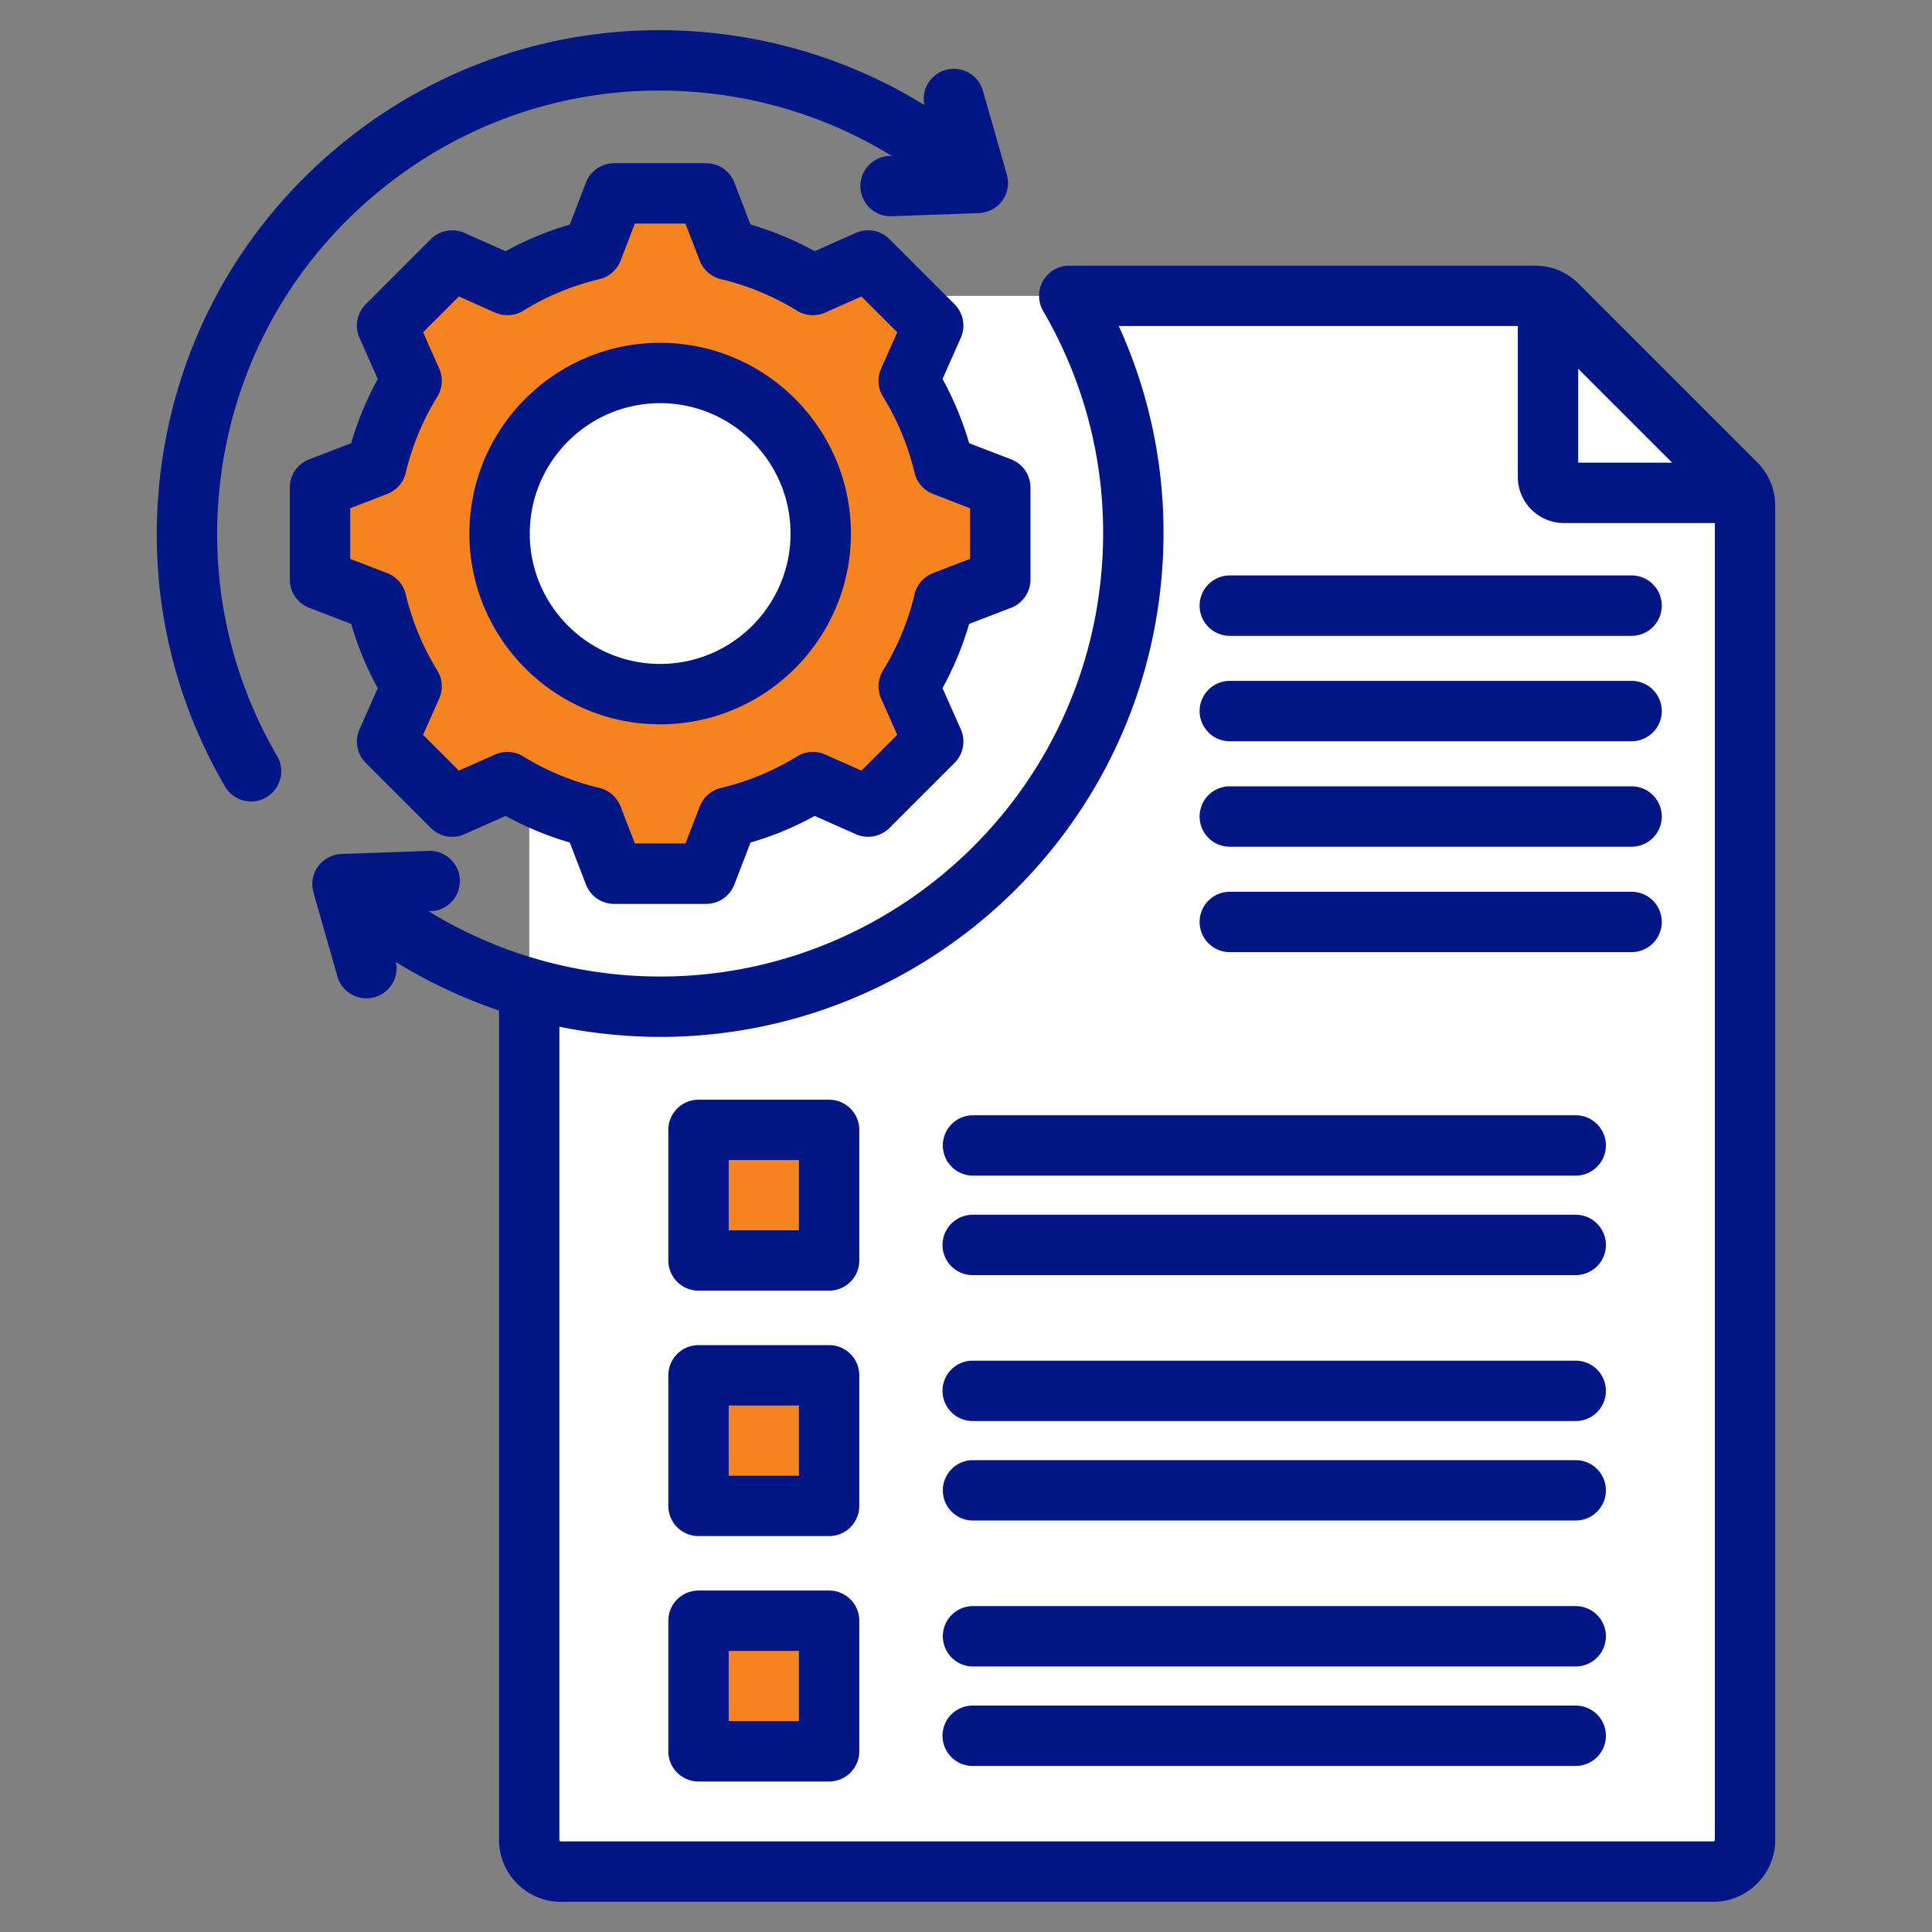
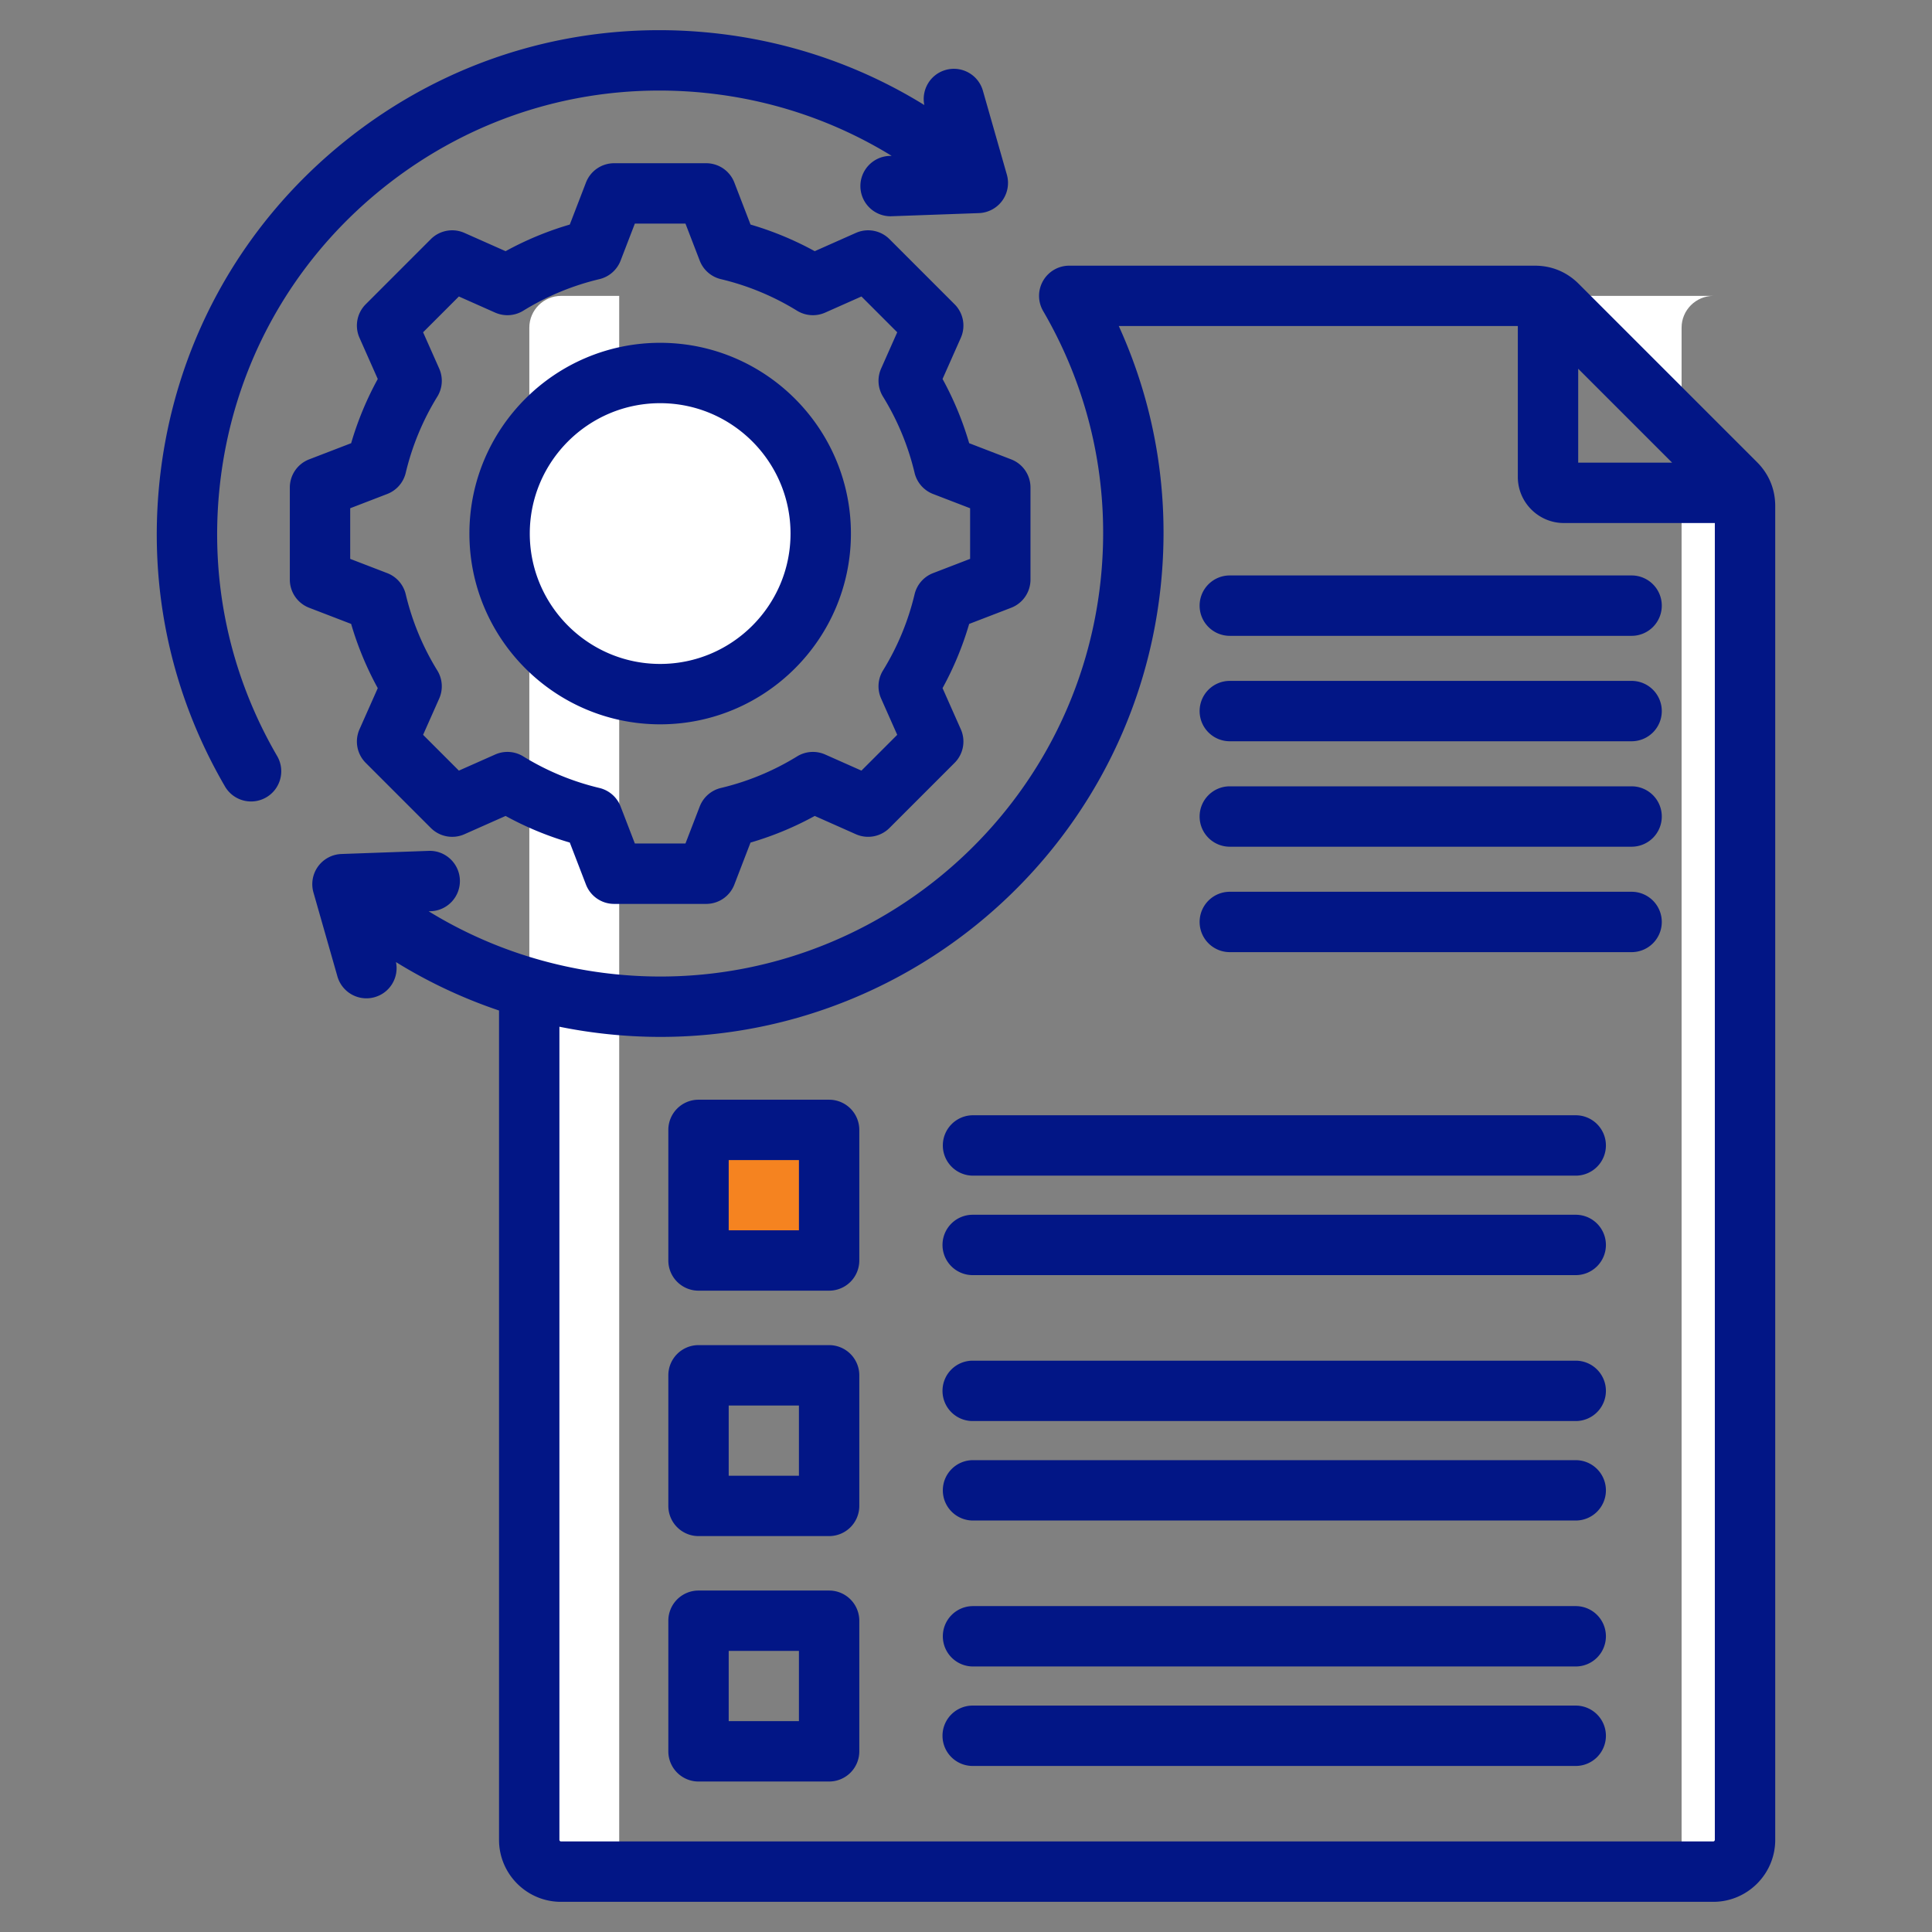
<svg xmlns="http://www.w3.org/2000/svg" version="1.1" width="512" height="512" x="0" y="0" viewBox="0 0 512 512" style="enable-background:new 0 0 512 512" xml:space="preserve" class="">
  <rect x="0" y="0" width="512" height="512" fill="#808080" stroke="none" />
  <g>
    <g fill-rule="evenodd" clip-rule="evenodd">
-       <path fill="#ffffff" d="M148.695 78.412h258.091c2.319 0 4.314.827 5.953 2.466l47.271 47.271c1.639 1.639 2.466 3.635 2.466 5.953v353.491c0 4.637-3.782 8.419-8.419 8.419H148.695c-4.637 0-8.419-3.782-8.419-8.419V86.831c0-4.637 3.782-8.419 8.419-8.419z" opacity="1" data-original="#eceff1" />
+       <path fill="#ffffff" d="M148.695 78.412h258.091c2.319 0 4.314.827 5.953 2.466l47.271 47.271c1.639 1.639 2.466 3.635 2.466 5.953v353.491c0 4.637-3.782 8.419-8.419 8.419c-4.637 0-8.419-3.782-8.419-8.419V86.831c0-4.637 3.782-8.419 8.419-8.419z" opacity="1" data-original="#eceff1" />
      <path fill="#ffffff" d="M148.695 78.412h15.402v417.6h-15.402c-4.637 0-8.419-3.782-8.419-8.419V86.831c0-4.637 3.782-8.419 8.419-8.419z" opacity="1" data-original="#d1d1d6" class="" />
-       <path fill="#ffffff" d="M410.273 79.142a8.47 8.47 0 0 1 2.466 1.736l47.271 47.271a8.451 8.451 0 0 1 1.736 2.466h-47.263a4.218 4.218 0 0 1-4.21-4.209z" opacity="1" data-original="#a79ba7" class="" />
-       <path fill="#f58320" d="M187.264 425.642h30.366c3.3 0 6 2.699 6 6v30.366c0 3.3-2.7 6-6 6h-30.366c-3.3 0-6-2.7-6-6v-30.366c0-3.301 2.7-6 6-6z" opacity="1" data-original="#fe646f" class="" />
      <path fill="#f58320" d="M216.677 425.642h.953c3.3 0 6 2.699 6 6v30.366c0 3.3-2.7 6-6 6h-30.366c-3.3 0-6-2.7-6-6v-1.197h29.413c3.3 0 6-2.7 6-6z" opacity="1" data-original="#fd4755" class="" />
-       <path fill="#f58320" d="M187.264 360.603h30.366c3.3 0 6 2.699 6 6v30.366c0 3.3-2.7 6-6 6h-30.366c-3.3 0-6-2.7-6-6v-30.366c0-3.301 2.7-6 6-6z" opacity="1" data-original="#ffe177" class="" />
-       <path fill="#f58320" d="M216.677 360.603h.953c3.3 0 6 2.699 6 6v30.366c0 3.3-2.7 6-6 6h-30.366c-3.3 0-6-2.7-6-6v-1.197h29.413c3.3 0 6-2.7 6-6z" opacity="1" data-original="#ffd064" class="" />
      <path fill="#f58320" d="M187.264 295.565h30.366c3.3 0 6 2.699 6 6v30.366c0 3.3-2.7 6-6 6h-30.366c-3.3 0-6-2.7-6-6v-30.366c0-3.301 2.7-6 6-6z" opacity="1" data-original="#8ac9fe" class="" />
      <path fill="#f58320" d="M216.677 295.565h.953c3.3 0 6 2.699 6 6v30.366c0 3.3-2.7 6-6 6h-30.366c-3.3 0-6-2.7-6-6v-1.197h29.413c3.3 0 6-2.7 6-6z" opacity="1" data-original="#60b7ff" class="" />
-       <path fill="#f58320" d="M192.924 66.201a76.942 76.942 0 0 1 22.527 9.339l14.639-6.502 17.253 17.253-6.5 14.634a76.911 76.911 0 0 1 9.341 22.534l14.935 5.748v24.399l-14.938 5.75a76.935 76.935 0 0 1-9.34 22.528l6.502 14.639-17.253 17.253-14.634-6.5a76.928 76.928 0 0 1-22.533 9.341l-5.748 14.935h-24.4l-5.75-14.938a76.942 76.942 0 0 1-22.527-9.339l-14.639 6.501-17.253-17.253 6.5-14.634a76.939 76.939 0 0 1-9.341-22.533l-14.935-5.748v-24.399l14.937-5.75a76.918 76.918 0 0 1 9.34-22.529l-6.501-14.637 17.253-17.253 14.639 6.502a76.926 76.926 0 0 1 22.527-9.339l5.75-14.938h24.399z" opacity="1" data-original="#ffe177" class="" />
      <path fill="#f58320" d="m134.497 207.275-14.639 6.501-2.254-2.254 13.725-6.096a76.183 76.183 0 0 0 3.168 1.849zm58.427-141.074a76.942 76.942 0 0 1 22.527 9.339l-4.161 1.848c-6.967-4.29-17.736-9.293-25.695-11.187l-5.75-14.938h7.329zm22.532 141.076a76.928 76.928 0 0 1-22.533 9.341l-5.748 14.935h-7.329l5.748-14.935c7.961-1.894 18.734-6.898 25.701-11.189zM117.605 71.293l2.254-2.254 14.639 6.502a75.975 75.975 0 0 0-3.168 1.848zm107.41 0 5.075-2.254 17.253 17.253-6.5 14.634a76.911 76.911 0 0 1 9.341 22.534l14.935 5.748v24.399l-14.938 5.75a76.935 76.935 0 0 1-9.34 22.528l6.502 14.639-17.253 17.253-5.075-2.254 14.999-14.999-6.502-14.639a76.921 76.921 0 0 0 9.339-22.528l14.939-5.75v-24.399l-14.935-5.748a76.933 76.933 0 0 0-9.341-22.534l6.499-14.634z" opacity="1" data-original="#ffd064" class="" />
      <ellipse cx="174.974" cy="141.408" fill="#ffffff" rx="42.549" ry="42.55" transform="rotate(-22.48 174.911 141.223)" opacity="1" data-original="#eceff1" />
      <path fill="#ffffff" d="M174.974 98.858c-23.501 0-42.549 19.048-42.549 42.55 0 23.501 19.048 42.549 42.549 42.549 1.139 0 2.268-.046 3.385-.134-21.919-1.725-39.165-20.054-39.165-42.415 0-22.362 17.247-40.691 39.165-42.416a43.094 43.094 0 0 0-3.385-.134z" opacity="1" data-original="#d1d1d6" class="" />
      <path d="M440.39 216.385a7.997 7.997 0 0 1-7.997 8.002H325.909c-4.42 0-7.997-3.582-7.997-8.002s3.577-8.002 7.997-8.002h106.484a7.997 7.997 0 0 1 7.997 8.002zm0 27.945a7.996 7.996 0 0 1-7.997 7.997H325.909a7.996 7.996 0 0 1-7.997-7.997 7.997 7.997 0 0 1 7.997-8.002h106.484a7.997 7.997 0 0 1 7.997 8.002zm0-55.89a7.997 7.997 0 0 1-7.997 8.002H325.909a7.997 7.997 0 0 1-7.997-8.002 7.996 7.996 0 0 1 7.997-7.997h106.484a7.996 7.996 0 0 1 7.997 7.997zm0-27.939a7.997 7.997 0 0 1-7.997 8.002H325.909c-4.42 0-7.997-3.582-7.997-8.002s3.577-8.002 7.997-8.002h106.484a7.997 7.997 0 0 1 7.997 8.002zm-228.665 295.62h-18.611V437.51h18.611zm8.002-34.61h-34.61a8 8 0 0 0-8.002 7.997v34.61a8.001 8.001 0 0 0 8.002 8.002h34.61a8 8 0 0 0 7.997-8.002v-34.61a8 8 0 0 0-7.997-7.997zm205.855 38.488a8 8 0 0 1-8.002 7.997H257.862a8 8 0 1 1 0-15.999H417.58a8.001 8.001 0 0 1 8.002 8.002zm0-26.368a8.001 8.001 0 0 1-8.002 8.002H257.862a8.001 8.001 0 0 1-8.002-8.002 7.998 7.998 0 0 1 8.002-7.997H417.58a7.998 7.998 0 0 1 8.002 7.997zm0-65.035a8 8 0 0 1-8.002 7.997H257.862a8 8 0 1 1 0-15.999H417.58a8.002 8.002 0 0 1 8.002 8.002zm0 26.363a7.997 7.997 0 0 1-8.002 7.997H257.862c-4.42 0-8.002-3.577-8.002-7.997s3.582-8.002 8.002-8.002H417.58a8.002 8.002 0 0 1 8.002 8.002zm0-91.402a8.004 8.004 0 0 1-8.002 8.002H257.862a8.004 8.004 0 0 1-8.002-8.002 8.001 8.001 0 0 1 8.002-8.002H417.58a8.001 8.001 0 0 1 8.002 8.002zm0 26.363a8.001 8.001 0 0 1-8.002 8.002H257.862a8 8 0 1 1 0-15.999H417.58a8 8 0 0 1 8.002 7.997zm-213.857 61.161h-18.611V372.47h18.611zm8.002-34.61h-34.61a8.001 8.001 0 0 0-8.002 8.002v34.61a8 8 0 0 0 8.002 7.997h34.61a8 8 0 0 0 7.997-7.997v-34.61a8 8 0 0 0-7.997-8.002zm-8.002-30.43h-18.611v-18.606h18.611zm8.002-34.605h-34.61a8 8 0 0 0-8.002 7.997v34.61a7.998 7.998 0 0 0 8.002 7.997h34.61a7.996 7.996 0 0 0 7.997-7.997v-34.61a8 8 0 0 0-7.997-7.997zm-44.782-184.589c19.053 0 34.553 15.5 34.553 34.553 0 19.049-15.5 34.549-34.553 34.549-19.049 0-34.548-15.5-34.548-34.549 0-19.054 15.5-34.553 34.548-34.553zm0 85.105c27.874 0 50.557-22.678 50.557-50.552s-22.682-50.552-50.557-50.552c-27.869 0-50.547 22.678-50.547 50.552s22.678 50.552 50.547 50.552zm-82.139-57.26v13.415l9.809 3.775a7.995 7.995 0 0 1 4.909 5.611 68.752 68.752 0 0 0 8.369 20.193 8.005 8.005 0 0 1 .499 7.441l-4.269 9.611 9.484 9.484 9.621-4.269a7.983 7.983 0 0 1 7.437.499 68.85 68.85 0 0 0 20.188 8.369 7.997 7.997 0 0 1 5.611 4.909l3.78 9.809h13.41l3.78-9.805a8.013 8.013 0 0 1 5.611-4.914 68.806 68.806 0 0 0 20.192-8.364 7.995 7.995 0 0 1 7.442-.504l9.611 4.269 9.484-9.484-4.269-9.616a7.99 7.99 0 0 1 .499-7.441 68.874 68.874 0 0 0 8.369-20.183 7.99 7.99 0 0 1 4.904-5.615l9.814-3.78v-13.41l-9.809-3.775a8.013 8.013 0 0 1-4.909-5.615 68.797 68.797 0 0 0-8.369-20.193 7.994 7.994 0 0 1-.499-7.437l4.269-9.616-9.484-9.485-9.616 4.274a8.021 8.021 0 0 1-7.442-.499 68.743 68.743 0 0 0-20.183-8.369 7.996 7.996 0 0 1-5.615-4.909l-3.78-9.814h-13.41l-3.78 9.814a7.994 7.994 0 0 1-5.615 4.909 68.716 68.716 0 0 0-20.183 8.369 8.02 8.02 0 0 1-7.442.499l-9.616-4.274-9.484 9.485 4.269 9.616a7.992 7.992 0 0 1-.499 7.442 68.847 68.847 0 0 0-8.369 20.188 8.001 8.001 0 0 1-4.909 5.611zm7.305 47.672-4.839 10.901a7.997 7.997 0 0 0 1.652 8.905l17.251 17.251a7.994 7.994 0 0 0 8.906 1.657l10.906-4.844a84.64 84.64 0 0 0 17.015 7.051l4.284 11.132a7.997 7.997 0 0 0 7.465 5.126h24.396a7.992 7.992 0 0 0 7.465-5.126l4.283-11.127a84.56 84.56 0 0 0 17.02-7.056l10.901 4.844a8.01 8.01 0 0 0 8.906-1.657l17.251-17.251a7.997 7.997 0 0 0 1.652-8.905l-4.839-10.906a84.693 84.693 0 0 0 7.051-17.01l11.127-4.283a7.996 7.996 0 0 0 5.126-7.465V129.2a7.99 7.99 0 0 0-5.126-7.465l-11.122-4.283a84.908 84.908 0 0 0-7.056-17.02l4.839-10.901a7.992 7.992 0 0 0-1.652-8.901l-17.251-17.255a8.002 8.002 0 0 0-8.906-1.652l-10.906 4.843a85.011 85.011 0 0 0-17.011-7.056l-4.288-11.127a7.992 7.992 0 0 0-7.465-5.126H162.75a7.997 7.997 0 0 0-7.465 5.126l-4.284 11.127a84.866 84.866 0 0 0-17.015 7.056l-10.906-4.843a8.002 8.002 0 0 0-8.906 1.652l-17.25 17.254a7.992 7.992 0 0 0-1.652 8.901l4.839 10.906a84.624 84.624 0 0 0-7.051 17.016l-11.127 4.283a7.991 7.991 0 0 0-5.126 7.465v24.4a7.996 7.996 0 0 0 5.126 7.465l11.122 4.279a84.715 84.715 0 0 0 7.056 17.02zm-26.66 18.004c-12.6-21.642-17.872-46.283-15.246-71.257 3.285-31.183 18.517-59.222 42.885-78.949 24.372-19.731 54.962-28.787 86.145-25.506 17.566 1.85 34.242 7.54 49.055 16.639l-.56.019c-4.415.16-7.87 3.869-7.71 8.284a8.003 8.003 0 0 0 7.992 7.715c.094 0 .193-.005.292-.009l23.115-.829a8.012 8.012 0 0 0 6.185-3.29 8.016 8.016 0 0 0 1.224-6.9l-6.35-22.245a7.999 7.999 0 0 0-9.889-5.497c-4.048 1.158-6.462 5.234-5.634 9.291-16.907-10.449-35.97-16.973-56.045-19.087-35.433-3.732-70.199 6.561-97.889 28.98-27.691 22.419-44.998 54.275-48.726 89.709-2.989 28.378 3.003 56.379 17.326 80.982a7.995 7.995 0 0 0 10.939 2.89c3.818-2.223 5.108-7.123 2.891-10.94zM454.03 488a.433.433 0 0 0 .419-.419V138.609H414.45c-6.731 0-12.21-5.479-12.21-12.21V86.405H296.491c9.79 21.525 13.622 45.106 11.108 68.956-7.696 73.145-73.465 126.394-146.619 118.689a135.103 135.103 0 0 1-12.732-1.958v215.49c0 .221.202.419.419.419H454.03zM418.239 97.72l24.89 24.89h-24.89zm47.403 24.763-47.271-47.266c-3.149-3.149-7.159-4.81-11.612-4.81h-123.4a7.993 7.993 0 0 0-6.933 4.015 7.992 7.992 0 0 0 .023 8.011c12.596 21.637 17.867 46.278 15.241 71.257-6.778 64.371-64.659 111.219-129.035 104.45-17.552-1.85-34.238-7.536-49.055-16.639l.565-.019c4.415-.155 7.865-3.864 7.71-8.279-.16-4.42-3.879-7.884-8.284-7.71l-23.115.828a8.005 8.005 0 0 0-7.409 10.191l6.35 22.245a8 8 0 0 0 7.686 5.809c.73 0 1.464-.099 2.203-.311 4.052-1.153 6.467-5.234 5.629-9.296a132.236 132.236 0 0 0 27.314 12.836v219.788c0 9.056 7.366 16.422 16.417 16.422H454.03c9.051 0 16.422-7.366 16.422-16.422V134.095c.001-4.448-1.67-8.463-4.81-11.612z" fill="#021686" opacity="1" data-original="#000000" class="" />
    </g>
  </g>
</svg>